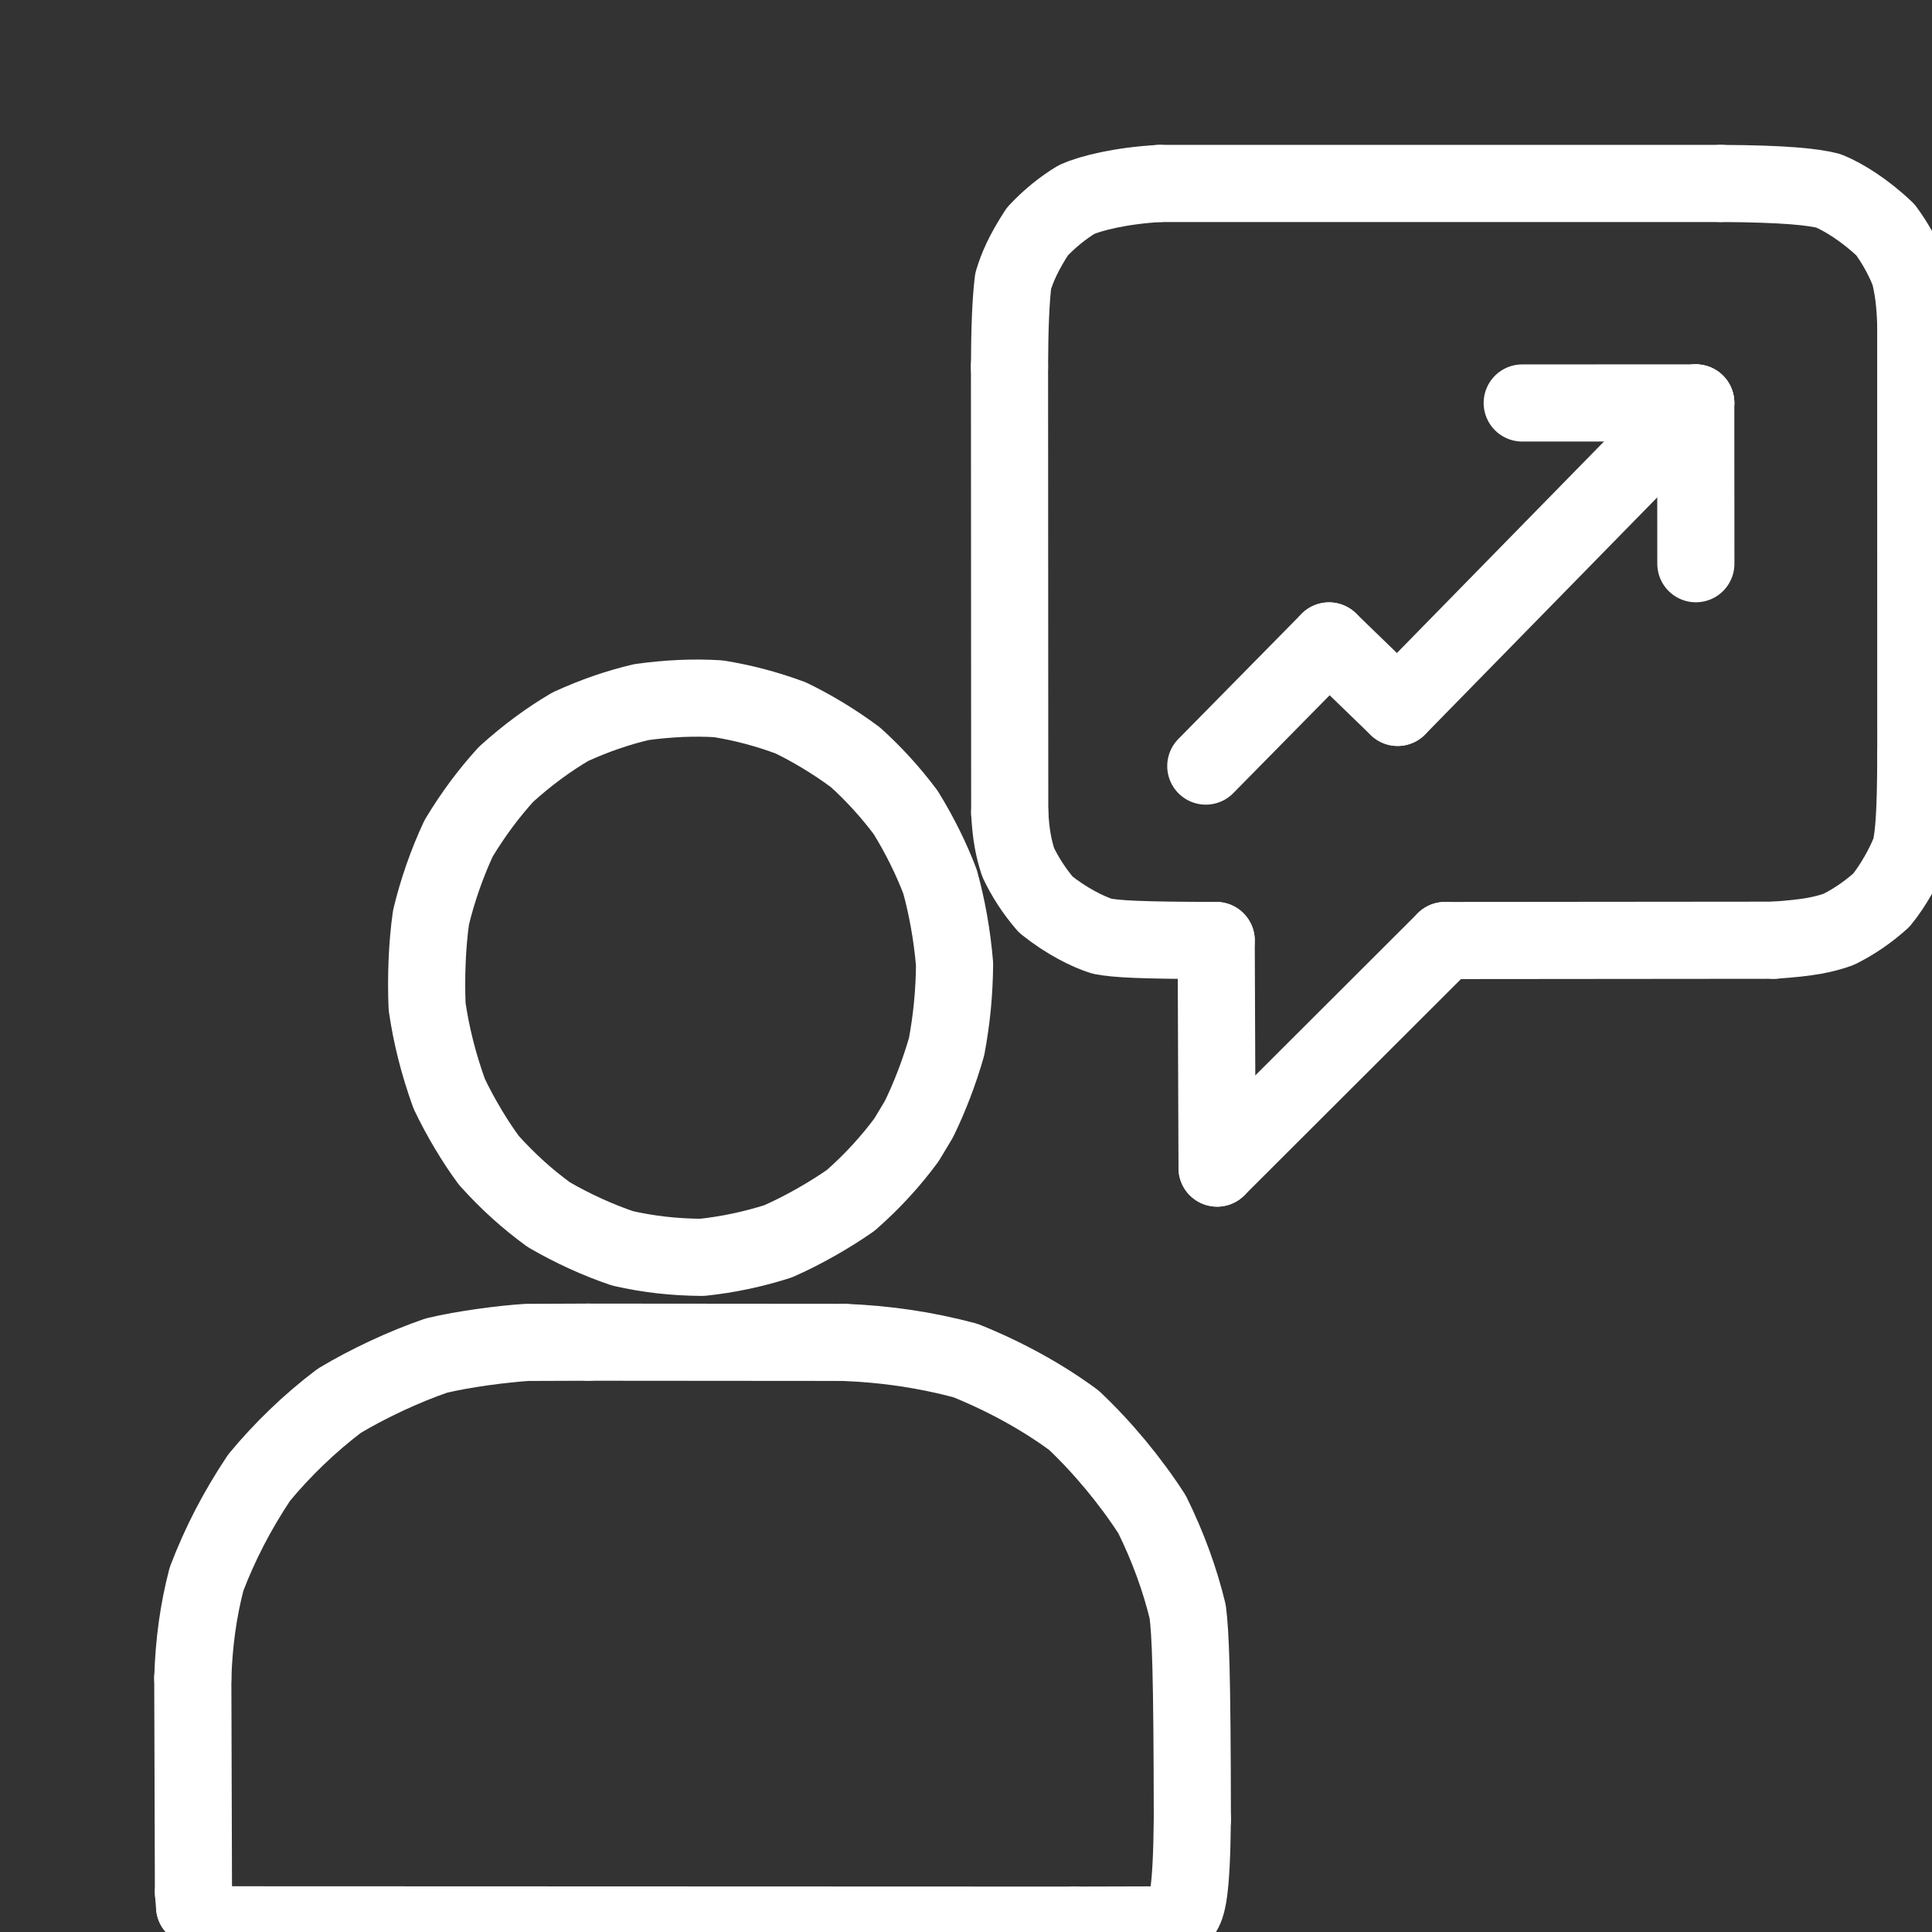
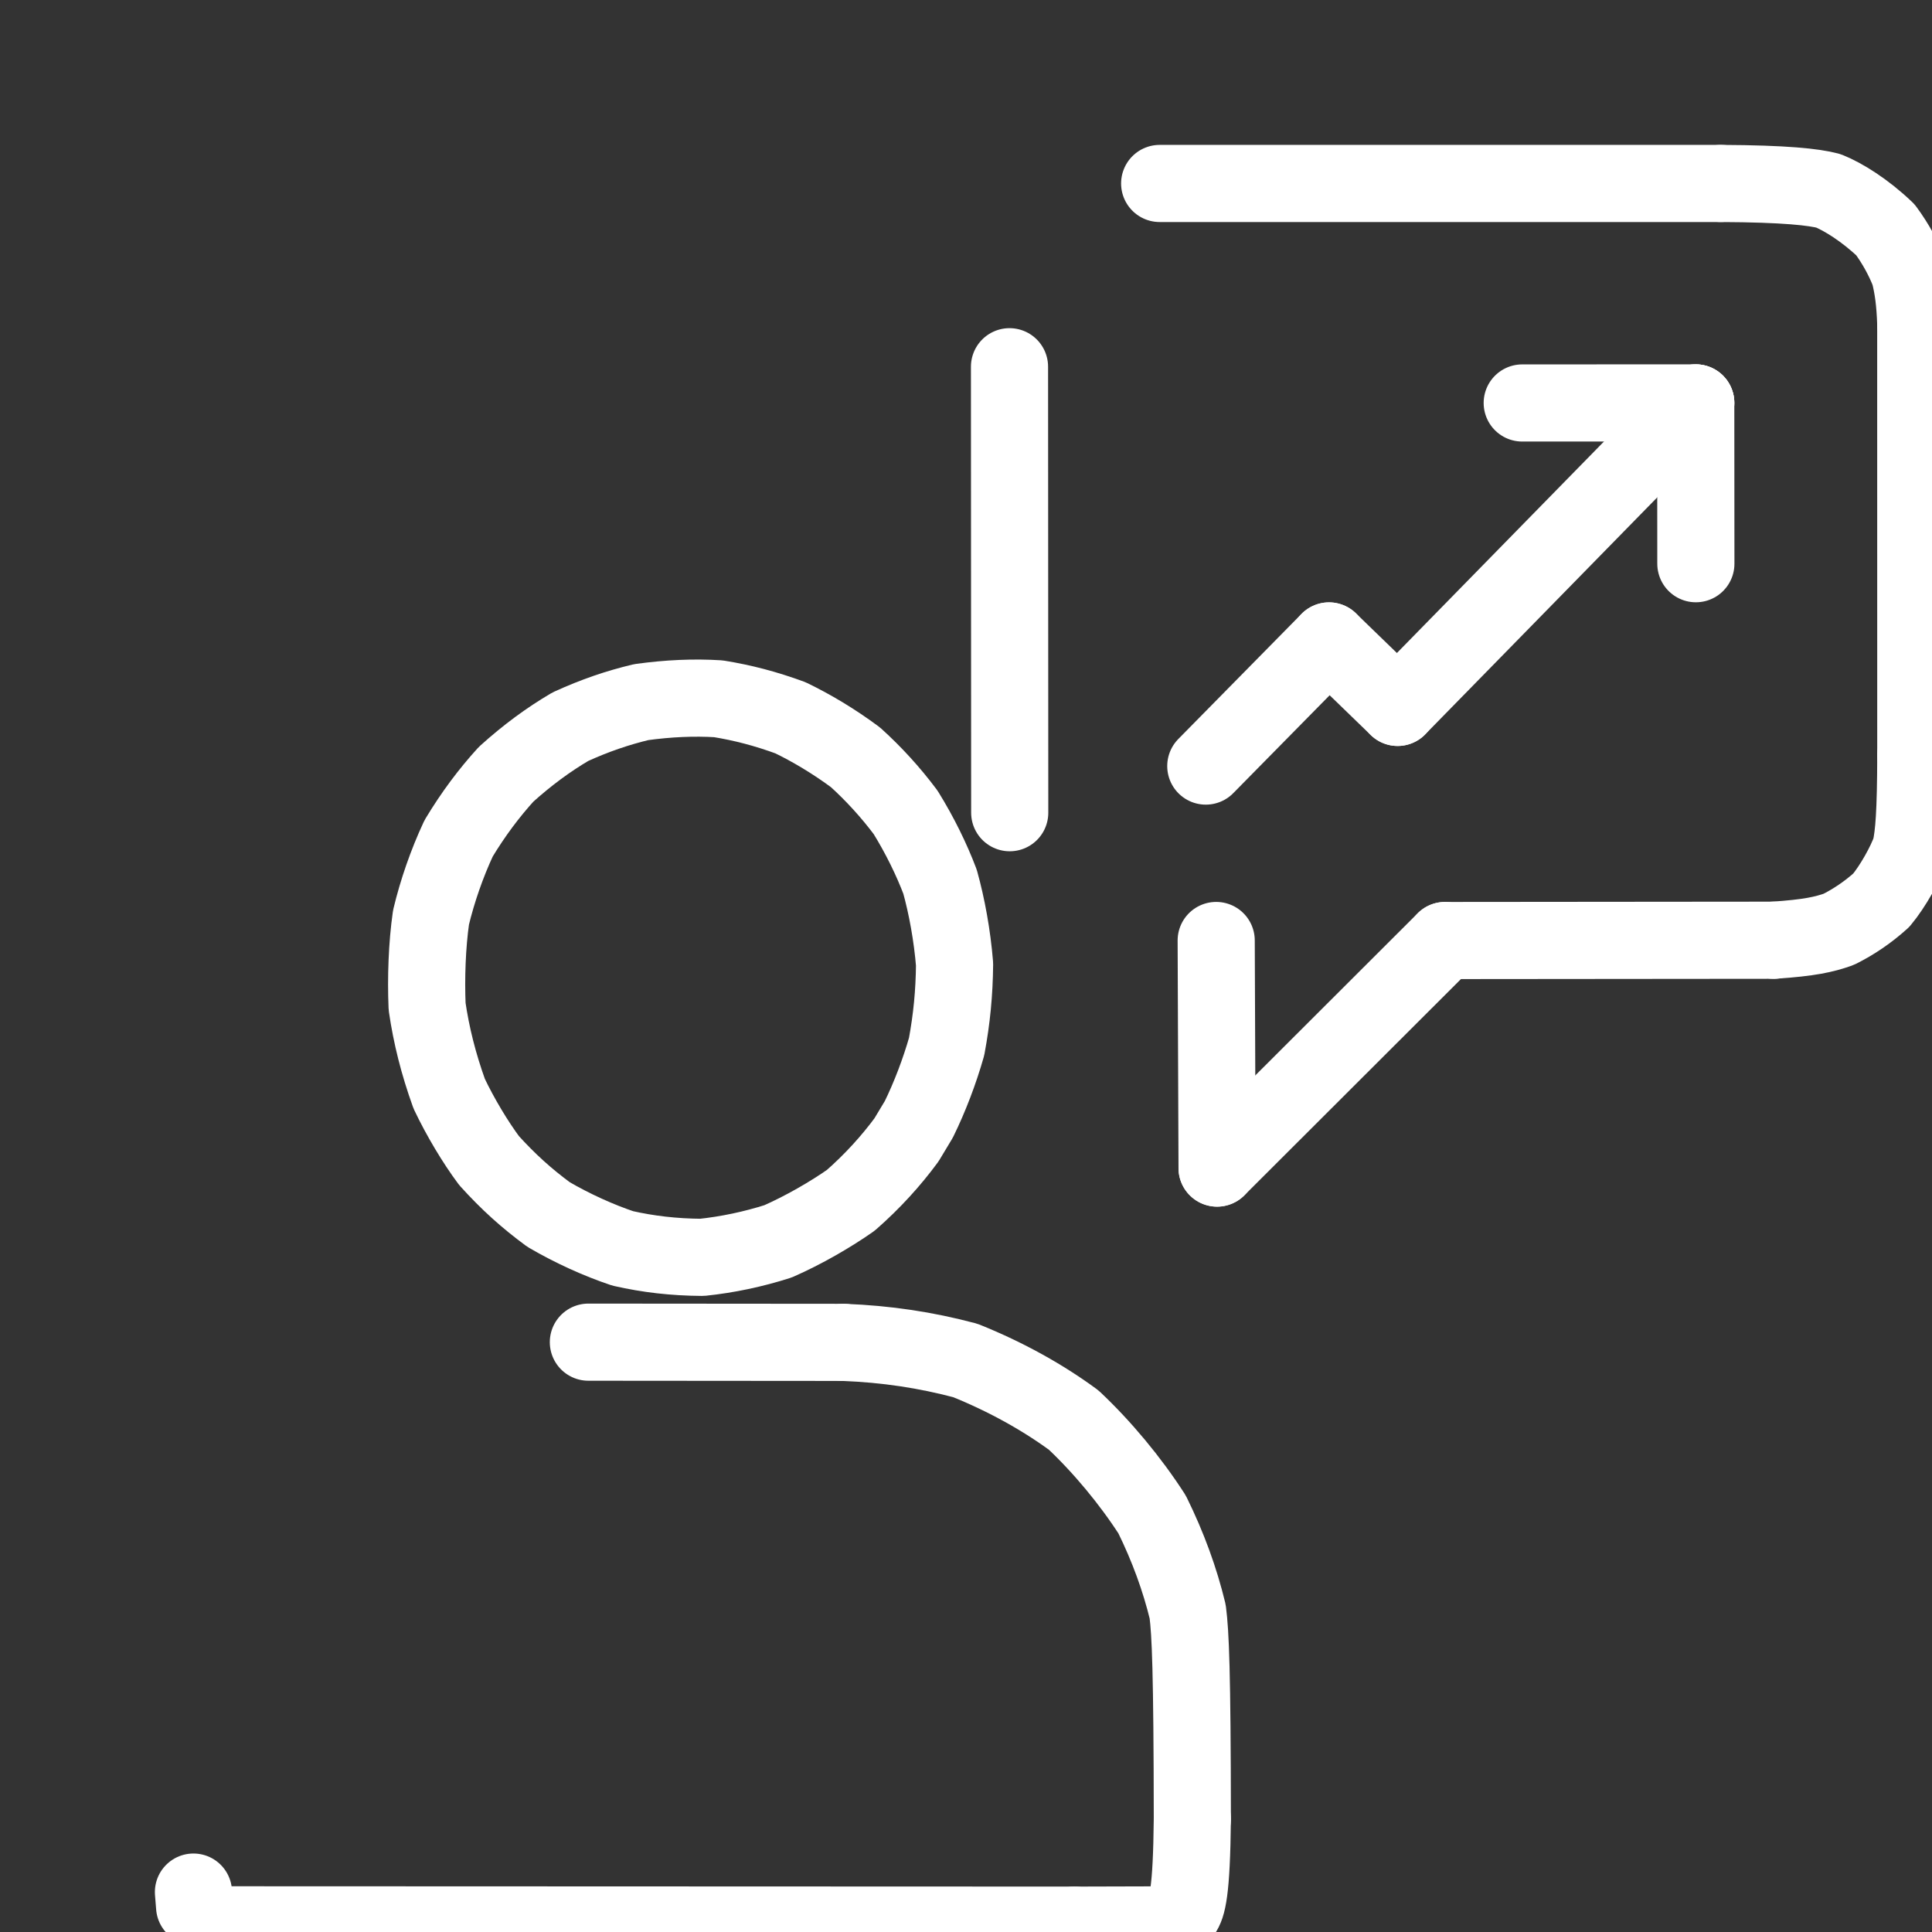
<svg xmlns="http://www.w3.org/2000/svg" viewBox="0 0 1127.00 1127.00" data-guides="{&quot;vertical&quot;:[],&quot;horizontal&quot;:[]}">
  <rect x="0" y="0" width="1127.00" height="1127.00" fill="#333333" stroke="none" />
  <defs />
  <path fill="none" stroke="#ffffff" fill-opacity="1" stroke-width="45" stroke-opacity="1" color="rgb(51, 51, 51)" stroke-linecap="round" stroke-linejoin="round" data-line="nan" id="tSvg166ccd07a2a" title="Path 117" d="M528.792 664.913C519.932 676.957 508.948 689.122 496.289 700.187C484.501 708.488 468.539 717.681 453.833 724.124C439.369 728.743 424.358 731.903 409.508 733.457C392.829 733.329 378.181 731.604 363.265 728.236C349.33 723.558 334.123 716.729 319.966 708.449C307.022 698.906 296.593 689.495 285.301 677.037C277.296 666.293 268.538 651.718 262.028 638.002C255.723 620.48 251.589 603.921 249.142 587.115C248.441 570.384 249.102 551.387 251.422 535.163C255.096 519.857 260.607 503.87 267.527 489.034C276.188 474.674 285.324 462.548 295.233 451.65C307.737 440.378 319.852 431.476 332.748 423.888C347.13 417.339 360.183 412.892 374.059 409.572C390.049 407.38 404.775 406.737 419.035 407.616C433.308 409.931 446.614 413.395 461.101 418.716C473.237 424.569 486.368 432.357 499.072 441.803C509.708 451.461 519.39 462.018 528.272 473.875C536.667 487.451 543.429 501.342 548.358 514.321C552.315 528.502 555.478 545.77 556.829 562.48C556.657 579.25 555.219 594.184 552.195 610.494C548.168 624.697 542.398 639.891 535.991 652.931C533.591 656.925 531.192 660.919 528.792 664.913Z" />
  <path fill="none" stroke="#ffffff" fill-opacity="1" stroke-width="45" stroke-opacity="1" color="rgb(51, 51, 51)" stroke-linecap="round" stroke-linejoin="round" data-line="nan" id="tSvgd472964d97" title="Path 118" d="M1034.617 548.465C1055.591 547.056 1064.02 545.137 1072.553 542.129C1081.089 537.895 1089.596 532.201 1097.404 525.145C1104.194 516.965 1111.519 503.843 1114.536 495.277C1116.394 486.876 1117.485 474.14 1117.547 440.564" />
  <path fill="none" stroke="#ffffff" fill-opacity="1" stroke-width="45" stroke-opacity="1" color="rgb(51, 51, 51)" stroke-linecap="round" stroke-linejoin="round" data-line="nan" id="tSvg11fd143c094" title="Path 119" d="M1117.521 188.742C1117.086 176.146 1115.946 167.7 1113.809 159.326C1110.47 150.774 1105.922 142.352 1099.857 134.086C1087.883 122.608 1075 114.69 1066.55 111.314C1058.238 109.123 1041.568 107.187 1003.839 107.019" />
-   <path fill="none" stroke="#ffffff" fill-opacity="1" stroke-width="45" stroke-opacity="1" color="rgb(51, 51, 51)" stroke-linecap="round" stroke-linejoin="round" data-line="nan" id="tSvg16febad661e" title="Path 120" d="M676.471 107.019C653.628 108.301 636.233 112.711 628.062 116.355C619.857 121.313 612.032 127.67 605.1 135.122C597.09 147.467 593.426 155.894 591.006 163.984C589.652 174.953 588.943 191.6 588.879 213.925" />
-   <path fill="none" stroke="#ffffff" fill-opacity="1" stroke-width="45" stroke-opacity="1" color="rgb(51, 51, 51)" stroke-linecap="round" stroke-linejoin="round" data-line="nan" id="tSvg184d39d170a" title="Path 121" d="M589.005 474.077C589.659 486.621 591.236 494.795 593.933 503.025C597.869 511.374 603.22 519.755 610.037 527.667C621.988 537.259 634.619 543.575 642.946 546.158C651.308 547.69 663.88 548.557 709.447 548.62" />
-   <path fill="none" stroke="#ffffff" fill-opacity="1" stroke-width="45" stroke-opacity="1" color="rgb(51, 51, 51)" stroke-linecap="round" stroke-linejoin="round" data-line="nan" id="tSvgc537d77413" title="Path 122" d="M112.465 978.88C113.105 958.067 115.709 939.463 120.482 921.098C128.585 899.969 138.357 881.213 151.11 862.018C164.518 845.75 180.767 830.053 197.943 817.112C214.861 806.972 235.741 797.212 254.488 790.766C270.45 786.918 293.346 783.963 307.456 783.065C319.377 783.02 331.298 782.974 343.219 782.929" />
  <path fill="none" stroke="#ffffff" fill-opacity="1" stroke-width="45" stroke-opacity="1" color="rgb(51, 51, 51)" stroke-linecap="round" stroke-linejoin="round" data-line="nan" id="tSvge5df2317b6" title="Path 123" d="M492.089 783.049C517.272 784.04 539.96 787.468 563.135 793.617C587.395 803.387 608.682 815.405 626.357 828.411C642.931 844.008 659.345 863.694 672.067 883.454C681.456 902.516 688.299 921.431 692.82 940.108C694.423 952.798 695.433 973.874 695.532 1061.024" />
  <path fill="none" stroke="#ffffff" fill-opacity="1" stroke-width="45" stroke-opacity="1" color="rgb(51, 51, 51)" stroke-linecap="round" stroke-linejoin="round" data-line="nan" id="tSvg14ab03e150f" title="Path 124" d="M695.532 1061.024C695.089 1104.439 692.514 1111.841 689.763 1115.807C686.061 1119.244 682.316 1121.363 675.819 1122.863C659.481 1122.909 643.144 1122.954 626.806 1123" />
-   <path fill="none" stroke="#ffffff" fill-opacity="1" stroke-width="45" stroke-opacity="1" color="rgb(51, 51, 51)" stroke-linecap="round" stroke-linejoin="round" data-line="nan" id="tSvg182aaafb6ef" title="Path 125" d="M133.11 1122.82C128.398 1122.161 122.61 1119.893 117.58 1116.282C116.226 1114.899 114.872 1113.517 113.518 1112.134" />
  <path fill="none" stroke="#ffffff" fill-opacity="1" stroke-width="45" stroke-opacity="1" color="rgb(51, 51, 51)" stroke-linecap="round" stroke-linejoin="round" data-line="0.0" id="tSvg1245b11fc85" title="Path 126" d="M842.905 548.637C906.809 548.58 970.713 548.522 1034.617 548.465" />
  <path fill="none" stroke="#ffffff" fill-opacity="1" stroke-width="45" stroke-opacity="1" color="rgb(51, 51, 51)" stroke-linecap="round" stroke-linejoin="round" data-line="1.0" id="tSvg44adc4364d" title="Path 127" d="M842.905 548.637C798.59 592.884 754.276 637.131 709.961 681.378" />
  <path fill="none" stroke="#ffffff" fill-opacity="1" stroke-width="45" stroke-opacity="1" color="rgb(51, 51, 51)" stroke-linecap="round" stroke-linejoin="round" data-line="2.0" id="tSvgcb4c38be54" title="Path 128" d="M709.961 681.378C709.79 637.125 709.618 592.873 709.447 548.62" />
  <path fill="none" stroke="#ffffff" fill-opacity="1" stroke-width="45" stroke-opacity="1" color="rgb(51, 51, 51)" stroke-linecap="round" stroke-linejoin="round" data-line="8.0" id="tSvg1547180a133" title="Path 129" d="M887.963 235.068C921.704 235.056 955.446 235.043 989.187 235.031" />
  <path fill="none" stroke="#ffffff" fill-opacity="1" stroke-width="45" stroke-opacity="1" color="rgb(51, 51, 51)" stroke-linecap="round" stroke-linejoin="round" data-line="9.0" id="tSvg1998e4e0dce" title="Path 130" d="M989.187 235.031C931.22 294.237 873.253 353.443 815.286 412.649" />
  <path fill="none" stroke="#ffffff" fill-opacity="1" stroke-width="45" stroke-opacity="1" color="rgb(51, 51, 51)" stroke-linecap="round" stroke-linejoin="round" data-line="10.0" id="tSvg1427edfba8f" title="Path 131" d="M815.286 412.649C801.942 399.725 788.598 386.801 775.254 373.877" />
  <path fill="none" stroke="#ffffff" fill-opacity="1" stroke-width="45" stroke-opacity="1" color="rgb(51, 51, 51)" stroke-linecap="round" stroke-linejoin="round" data-line="11.0" id="tSvg3d5cff6a8c" title="Path 132" d="M703.38 446.874C727.338 422.542 751.296 398.209 775.254 373.877" />
  <path fill="none" stroke="#ffffff" fill-opacity="1" stroke-width="45" stroke-opacity="1" color="rgb(51, 51, 51)" stroke-linecap="round" stroke-linejoin="round" data-line="12.0" id="tSvg4bf11baebb" title="Path 133" d="M989.187 235.031C989.209 266.297 989.23 297.564 989.252 328.83" />
-   <path fill="none" stroke="#ffffff" fill-opacity="1" stroke-width="45" stroke-opacity="1" color="rgb(51, 51, 51)" stroke-linecap="round" stroke-linejoin="round" data-line="20.0" id="tSvg12c77285e72" title="Path 134" d="M112.844 1103.715C112.718 1062.103 112.591 1020.492 112.465 978.88" />
  <path fill="none" stroke="#ffffff" fill-opacity="1" stroke-width="45" stroke-opacity="1" color="rgb(51, 51, 51)" stroke-linecap="round" stroke-linejoin="round" data-line="21.0" id="tSvgbc62f90029" title="Path 135" d="M112.844 1103.715C113.069 1106.521 113.293 1109.328 113.518 1112.134" />
  <path fill="none" stroke="#ffffff" fill-opacity="1" stroke-width="45" stroke-opacity="1" color="rgb(51, 51, 51)" stroke-linecap="round" stroke-linejoin="round" data-line="22.0" id="tSvg183028debc" title="Path 136" d="M626.806 1123C462.241 1122.94 297.675 1122.88 133.11 1122.82" />
  <path fill="none" stroke="#ffffff" fill-opacity="1" stroke-width="45" stroke-opacity="1" color="rgb(51, 51, 51)" stroke-linecap="round" stroke-linejoin="round" data-line="23.0" id="tSvgab0c79b20b" title="Path 137" d="M1117.547 440.564C1117.538 356.623 1117.53 272.683 1117.521 188.742" />
  <path fill="none" stroke="#ffffff" fill-opacity="1" stroke-width="45" stroke-opacity="1" color="rgb(51, 51, 51)" stroke-linecap="round" stroke-linejoin="round" data-line="25.0" id="tSvg3641e0b950" title="Path 138" d="M1003.839 107.019C894.716 107.019 785.594 107.019 676.471 107.019" />
  <path fill="none" stroke="#ffffff" fill-opacity="1" stroke-width="45" stroke-opacity="1" color="rgb(51, 51, 51)" stroke-linecap="round" stroke-linejoin="round" data-line="27.0" id="tSvgc3c251691" title="Path 139" d="M588.879 213.925C588.921 300.642 588.963 387.36 589.005 474.077" />
  <path fill="none" stroke="#ffffff" fill-opacity="1" stroke-width="45" stroke-opacity="1" color="rgb(51, 51, 51)" stroke-linecap="round" stroke-linejoin="round" data-line="30.0" id="tSvgada3618faf" title="Path 140" d="M343.219 782.929C392.842 782.969 442.466 783.009 492.089 783.049" />
</svg>